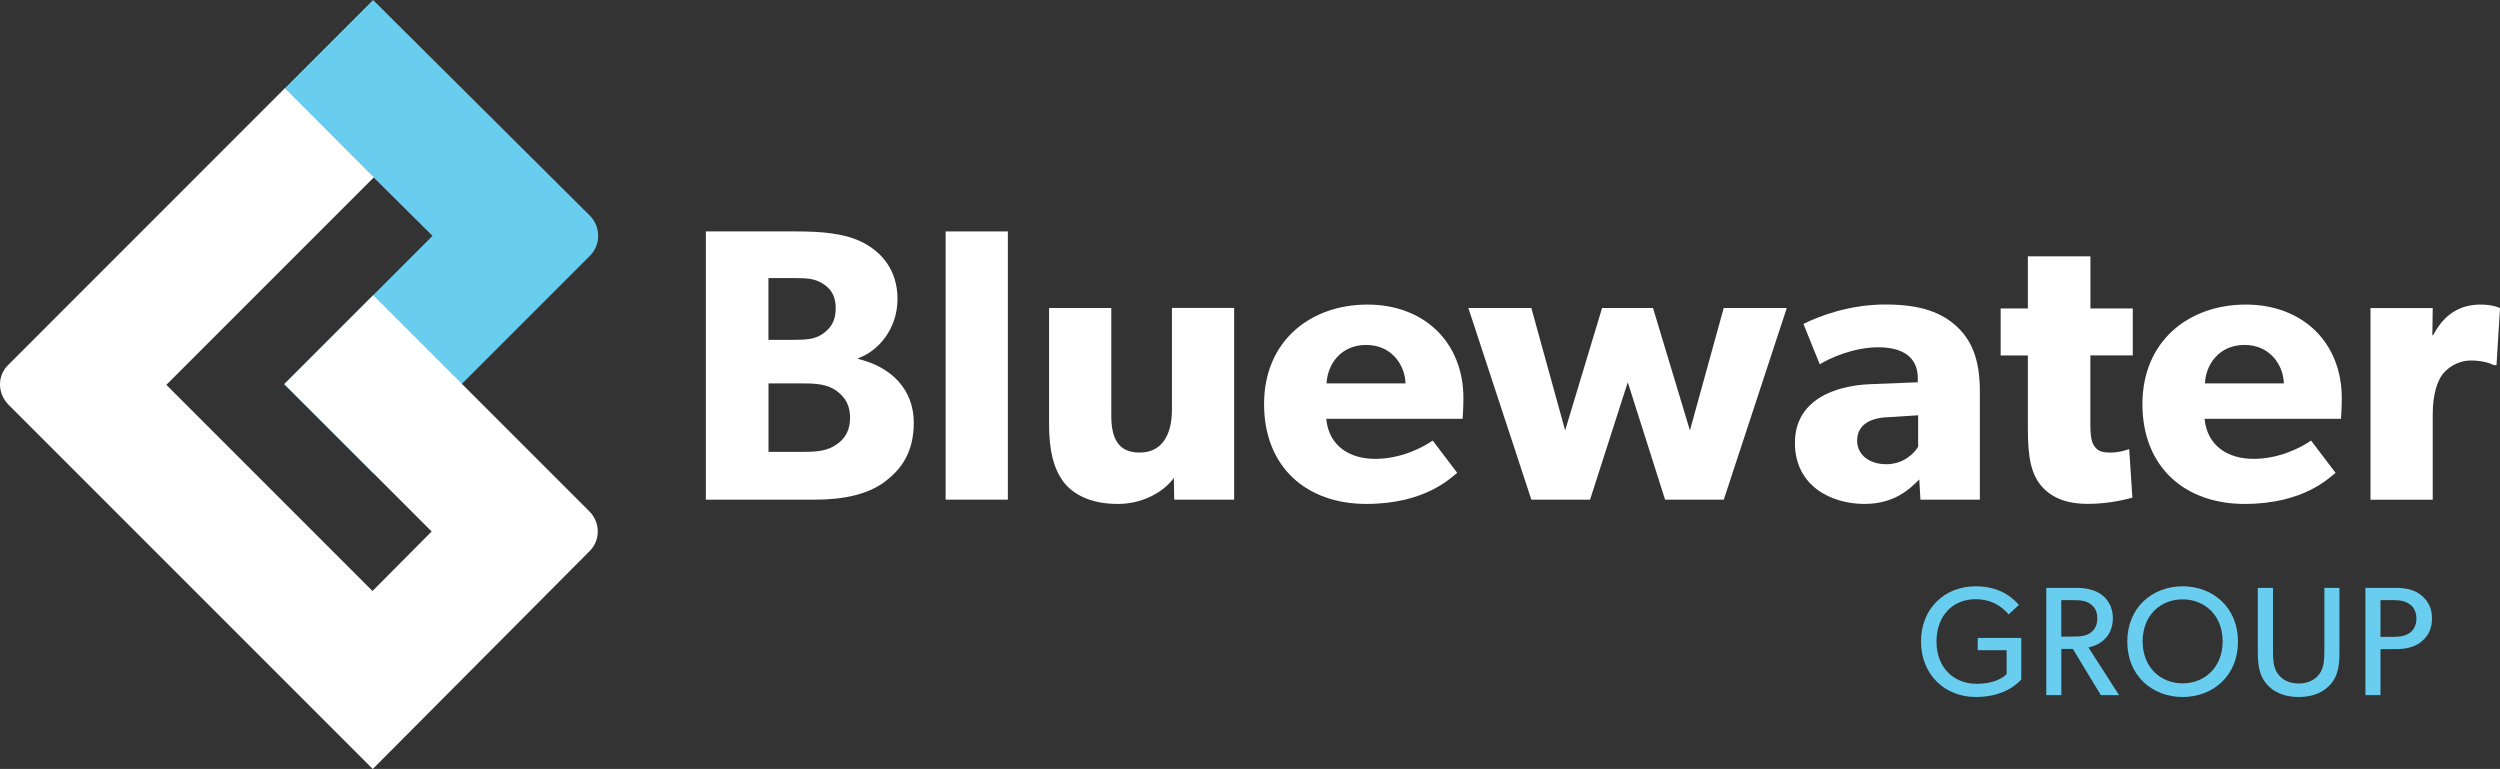
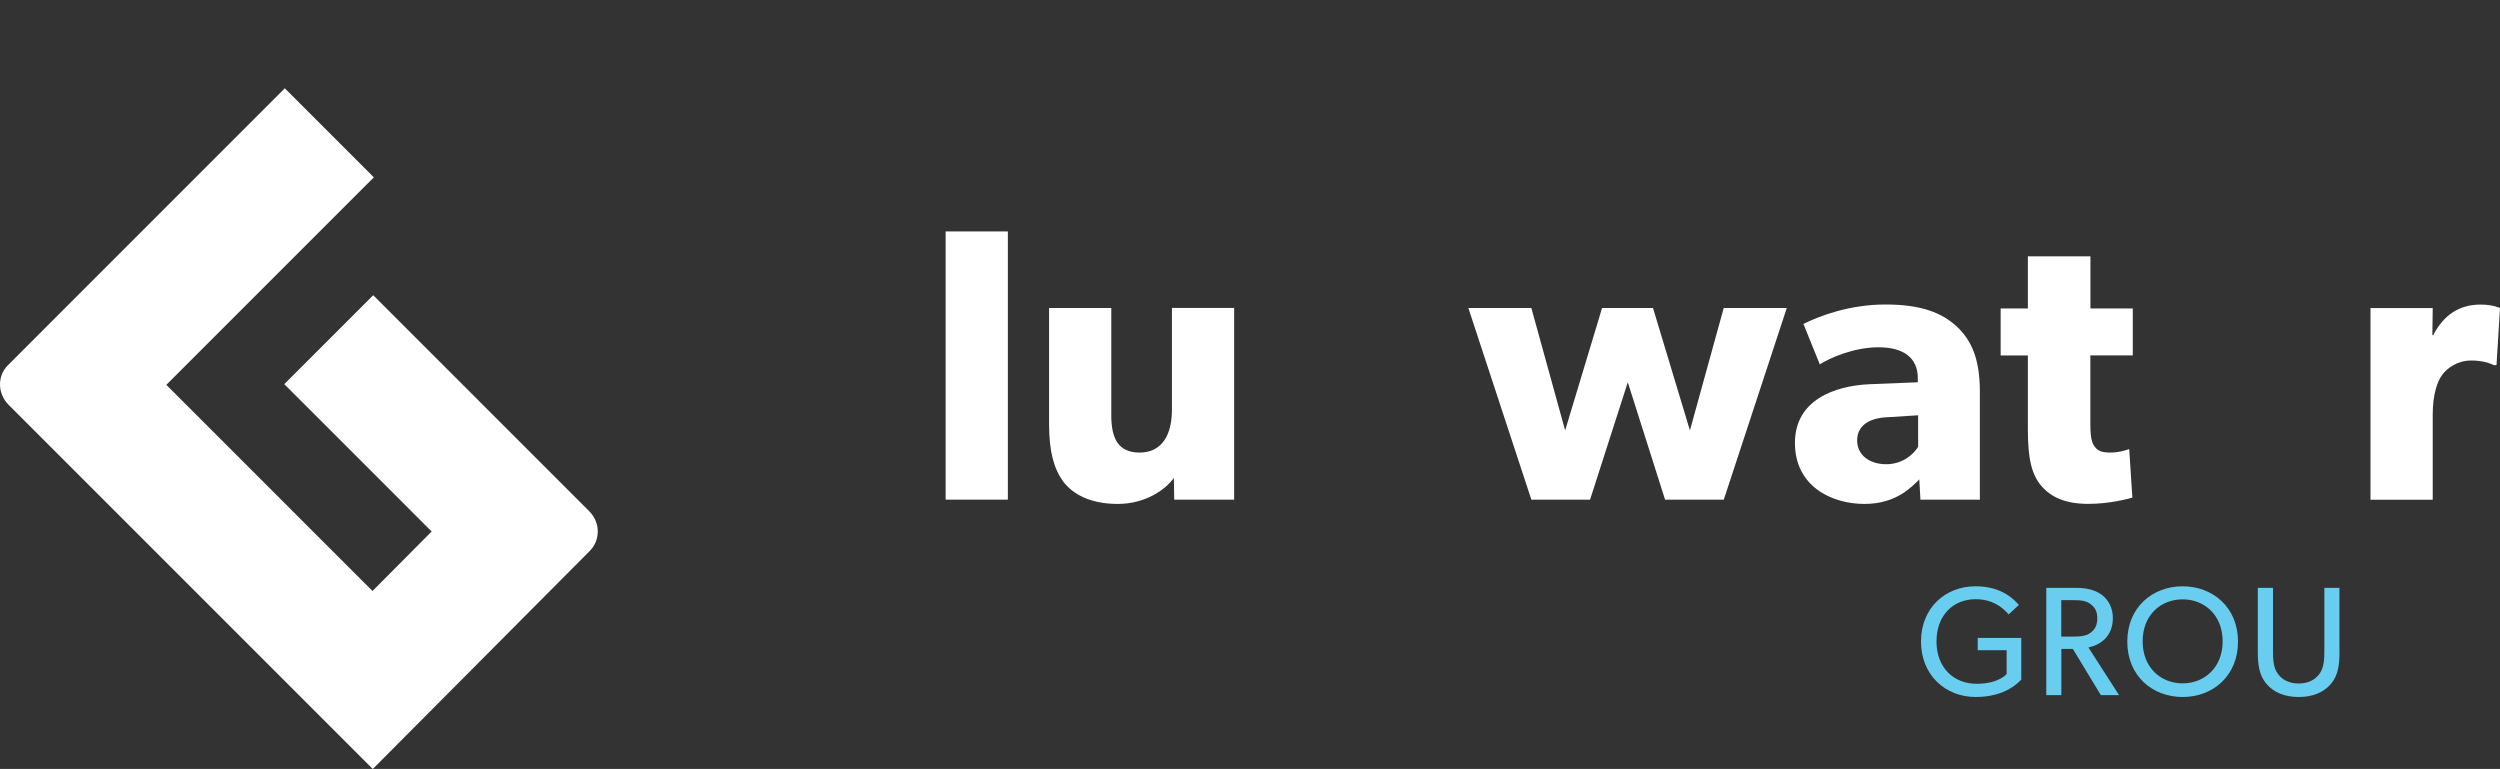
<svg xmlns="http://www.w3.org/2000/svg" id="Layer_2" data-name="Layer 2" viewBox="0 0 350 107.65">
  <rect x="0" y="0" width="350" height="107.65" fill="#333333" stroke="none" />
  <defs>
    <style>      .cls-1 {        fill: #fff;      }      .cls-1, .cls-2 {        stroke-width: 0px;      }      .cls-2 {        fill: #68cdee;      }    </style>
  </defs>
  <g id="Layer_1-2" data-name="Layer 1">
-     <path class="cls-2" d="m52.21,66.19l30.39-30.39c1.55-1.55,1.51-4.09-.04-5.63L52.23,0l-12.43,12.43,20.75,20.59-20.76,20.76,12.42,12.42Z" />
    <path class="cls-1" d="m52.34,24.83l-12.47-12.47L1.11,51.13c-1.55,1.55-1.44,4.02.11,5.56l38.54,38.54,2.29,2.29,10.14,10.14,30.36-30.51c1.55-1.55,1.5-4.01-.04-5.56l-30.26-30.26-12.45,12.45,20.63,20.63-8.28,8.33-28.86-28.86,29.05-29.05Z" />
    <g>
-       <path class="cls-1" d="m123.8,67.5c-2.39,1.74-5.77,2.45-9.63,2.45h-15.35v-37.55h12.79c3.43,0,6.75.27,9.25,1.58s4.79,3.75,4.79,7.89-2.67,7.29-5.5,8.27v.11c4.68,1.14,7.78,4.3,7.78,8.92,0,4.13-1.74,6.58-4.14,8.32Zm-8.65-27.81c-1.03-.65-2.01-.76-3.92-.76h-3.65v8.65h3.43c1.96,0,3.1-.11,4.14-.82,1.09-.76,1.85-1.74,1.85-3.59s-.76-2.83-1.85-3.48Zm1.96,15.02c-1.31-.92-2.78-1.03-4.68-1.03h-4.84v9.58h4.84c1.9,0,3.37-.11,4.68-1.03,1.31-.87,1.9-2.12,1.9-3.75s-.6-2.83-1.9-3.76Z" />
      <path class="cls-1" d="m141.1,69.95h-8.71v-37.55h8.71v37.55Z" />
      <path class="cls-1" d="m172.77,69.95h-8.38l-.05-3.05c-1.14,1.63-3.97,3.65-7.84,3.65s-6.31-1.36-7.67-3.16c-1.31-1.85-1.96-4.19-1.96-8.05v-16.22h8.71v15.02c0,3.1.87,5.22,3.97,5.22s4.52-2.45,4.52-5.99v-14.26h8.71v26.83Z" />
-       <path class="cls-1" d="m204.77,58.63h-19.1c.38,3.86,3.32,5.61,6.86,5.61s6.53-1.52,8.05-2.56l3.43,4.52c-.87.65-4.41,4.35-12.73,4.35s-14.31-5.11-14.31-13.98,6.53-13.93,14.47-13.93,13.44,5.28,13.44,13.11c0,1.31-.11,2.88-.11,2.88Zm-8-4.95c-.05-2.45-1.85-5.39-5.5-5.39s-5.44,2.83-5.55,5.39h11.05Z" />
      <path class="cls-1" d="m250.15,43.12l-8.82,26.83h-8.22l-5.22-16.43-5.28,16.43h-8.22l-8.82-26.83h8.82l4.73,17.14,5.17-17.14h7.13l5.17,17.14,4.73-17.14h8.82Z" />
      <path class="cls-1" d="m277.19,69.95h-8.33l-.16-2.83c-1.14,1.14-3.32,3.43-7.67,3.43-4.73,0-9.74-2.56-9.74-8.54s5.5-8,10.45-8.22l6.75-.27v-.6c0-2.83-2.01-4.3-5.5-4.3s-6.86,1.52-8.22,2.39l-2.29-5.66c2.29-1.14,6.48-2.72,11.48-2.72s7.89,1.14,10.01,3.1c2.07,1.96,3.21,4.57,3.21,9.09v15.13Zm-8.65-11.81l-4.3.27c-2.67.11-4.24,1.25-4.24,3.26s1.69,3.32,4.08,3.32,3.92-1.52,4.46-2.45v-4.41Z" />
      <path class="cls-1" d="m298.58,49.76h-5.93v9.63c0,2.29.33,2.83.76,3.32.38.44.93.65,2.07.65,1.36,0,2.61-.49,2.61-.49l.44,6.8c-.65.16-3.05.87-6.2.87s-5.17-.92-6.53-2.5c-1.36-1.58-1.9-3.81-1.9-7.89v-10.39h-3.81v-6.58h3.81v-7.29h8.76v7.29h5.93v6.58Z" />
-       <path class="cls-1" d="m327.74,58.63h-19.1c.38,3.86,3.32,5.61,6.86,5.61s6.53-1.52,8.05-2.56l3.43,4.52c-.87.65-4.41,4.35-12.73,4.35s-14.31-5.11-14.31-13.98,6.53-13.93,14.47-13.93,13.44,5.28,13.44,13.11c0,1.31-.11,2.88-.11,2.88Zm-8-4.95c-.05-2.45-1.85-5.39-5.5-5.39s-5.44,2.83-5.55,5.39h11.05Z" />
      <path class="cls-1" d="m349.51,51.12h-.38c-.49-.27-1.63-.65-3.16-.65-1.96,0-3.37,1.09-4.03,1.96-.65.87-1.36,2.61-1.36,5.61v11.92h-8.71v-26.83h8.71l-.05,3.81h.11c1.52-2.94,3.75-4.3,6.64-4.3,1.8,0,2.72.49,2.72.49l-.49,8Z" />
    </g>
    <g>
      <path class="cls-2" d="m282.98,95.14c-.28.28-2.11,2.44-6.38,2.44s-7.66-3.09-7.66-7.77,3.37-7.73,7.64-7.73c3.85,0,5.51,2.02,6.07,2.61l-1.44,1.33c-.89-1.04-2.29-2.13-4.64-2.13-3.09,0-5.46,2.22-5.46,5.92s2.46,5.92,5.6,5.92,4.22-1.37,4.22-1.37v-3.33h-4.05v-1.72h6.1v5.84Z" />
      <path class="cls-2" d="m296.67,97.32h-2.55l-3.92-6.47h-1.61v6.47h-2.11v-15.02h4.25c1.5,0,2.72.35,3.61,1.04.89.72,1.46,1.81,1.46,3.18,0,2.64-1.83,3.81-3.42,4.12l4.29,6.68Zm-4.01-12.76c-.67-.5-1.48-.54-2.53-.54h-1.55v5.1h1.55c1.05,0,1.85-.04,2.53-.52.67-.5.96-1.11.96-2.03s-.28-1.52-.96-2Z" />
      <path class="cls-2" d="m305.57,97.58c-4.22,0-7.75-2.94-7.75-7.75s3.53-7.75,7.75-7.75,7.75,2.94,7.75,7.75-3.53,7.75-7.75,7.75Zm0-13.67c-3.07,0-5.6,2.2-5.6,5.88s2.55,5.88,5.6,5.88,5.6-2.22,5.6-5.88-2.53-5.88-5.6-5.88Z" />
      <path class="cls-2" d="m327.53,91.18c0,1.87-.17,3.35-1.2,4.57-1.02,1.18-2.53,1.83-4.51,1.83s-3.51-.65-4.51-1.83c-1.04-1.22-1.22-2.7-1.22-4.57v-8.88h2.13v8.69c0,1.26.02,2.48.7,3.37.61.83,1.59,1.33,2.9,1.33s2.26-.5,2.89-1.33c.67-.89.7-2.13.7-3.37v-8.69h2.11v8.88Z" />
-       <path class="cls-2" d="m339.02,89.81c-.91.78-2.18,1.07-3.64,1.07h-2.11v6.44h-2.11v-15.02h4.22c1.46,0,2.72.28,3.64,1.07.94.81,1.46,1.78,1.46,3.22s-.52,2.44-1.46,3.22Zm-1.63-5.2c-.55-.39-1.22-.59-2.18-.59h-1.94v5.14h1.94c.96,0,1.63-.2,2.18-.57.52-.39.91-1.07.91-2s-.39-1.61-.91-1.98Z" />
    </g>
  </g>
</svg>